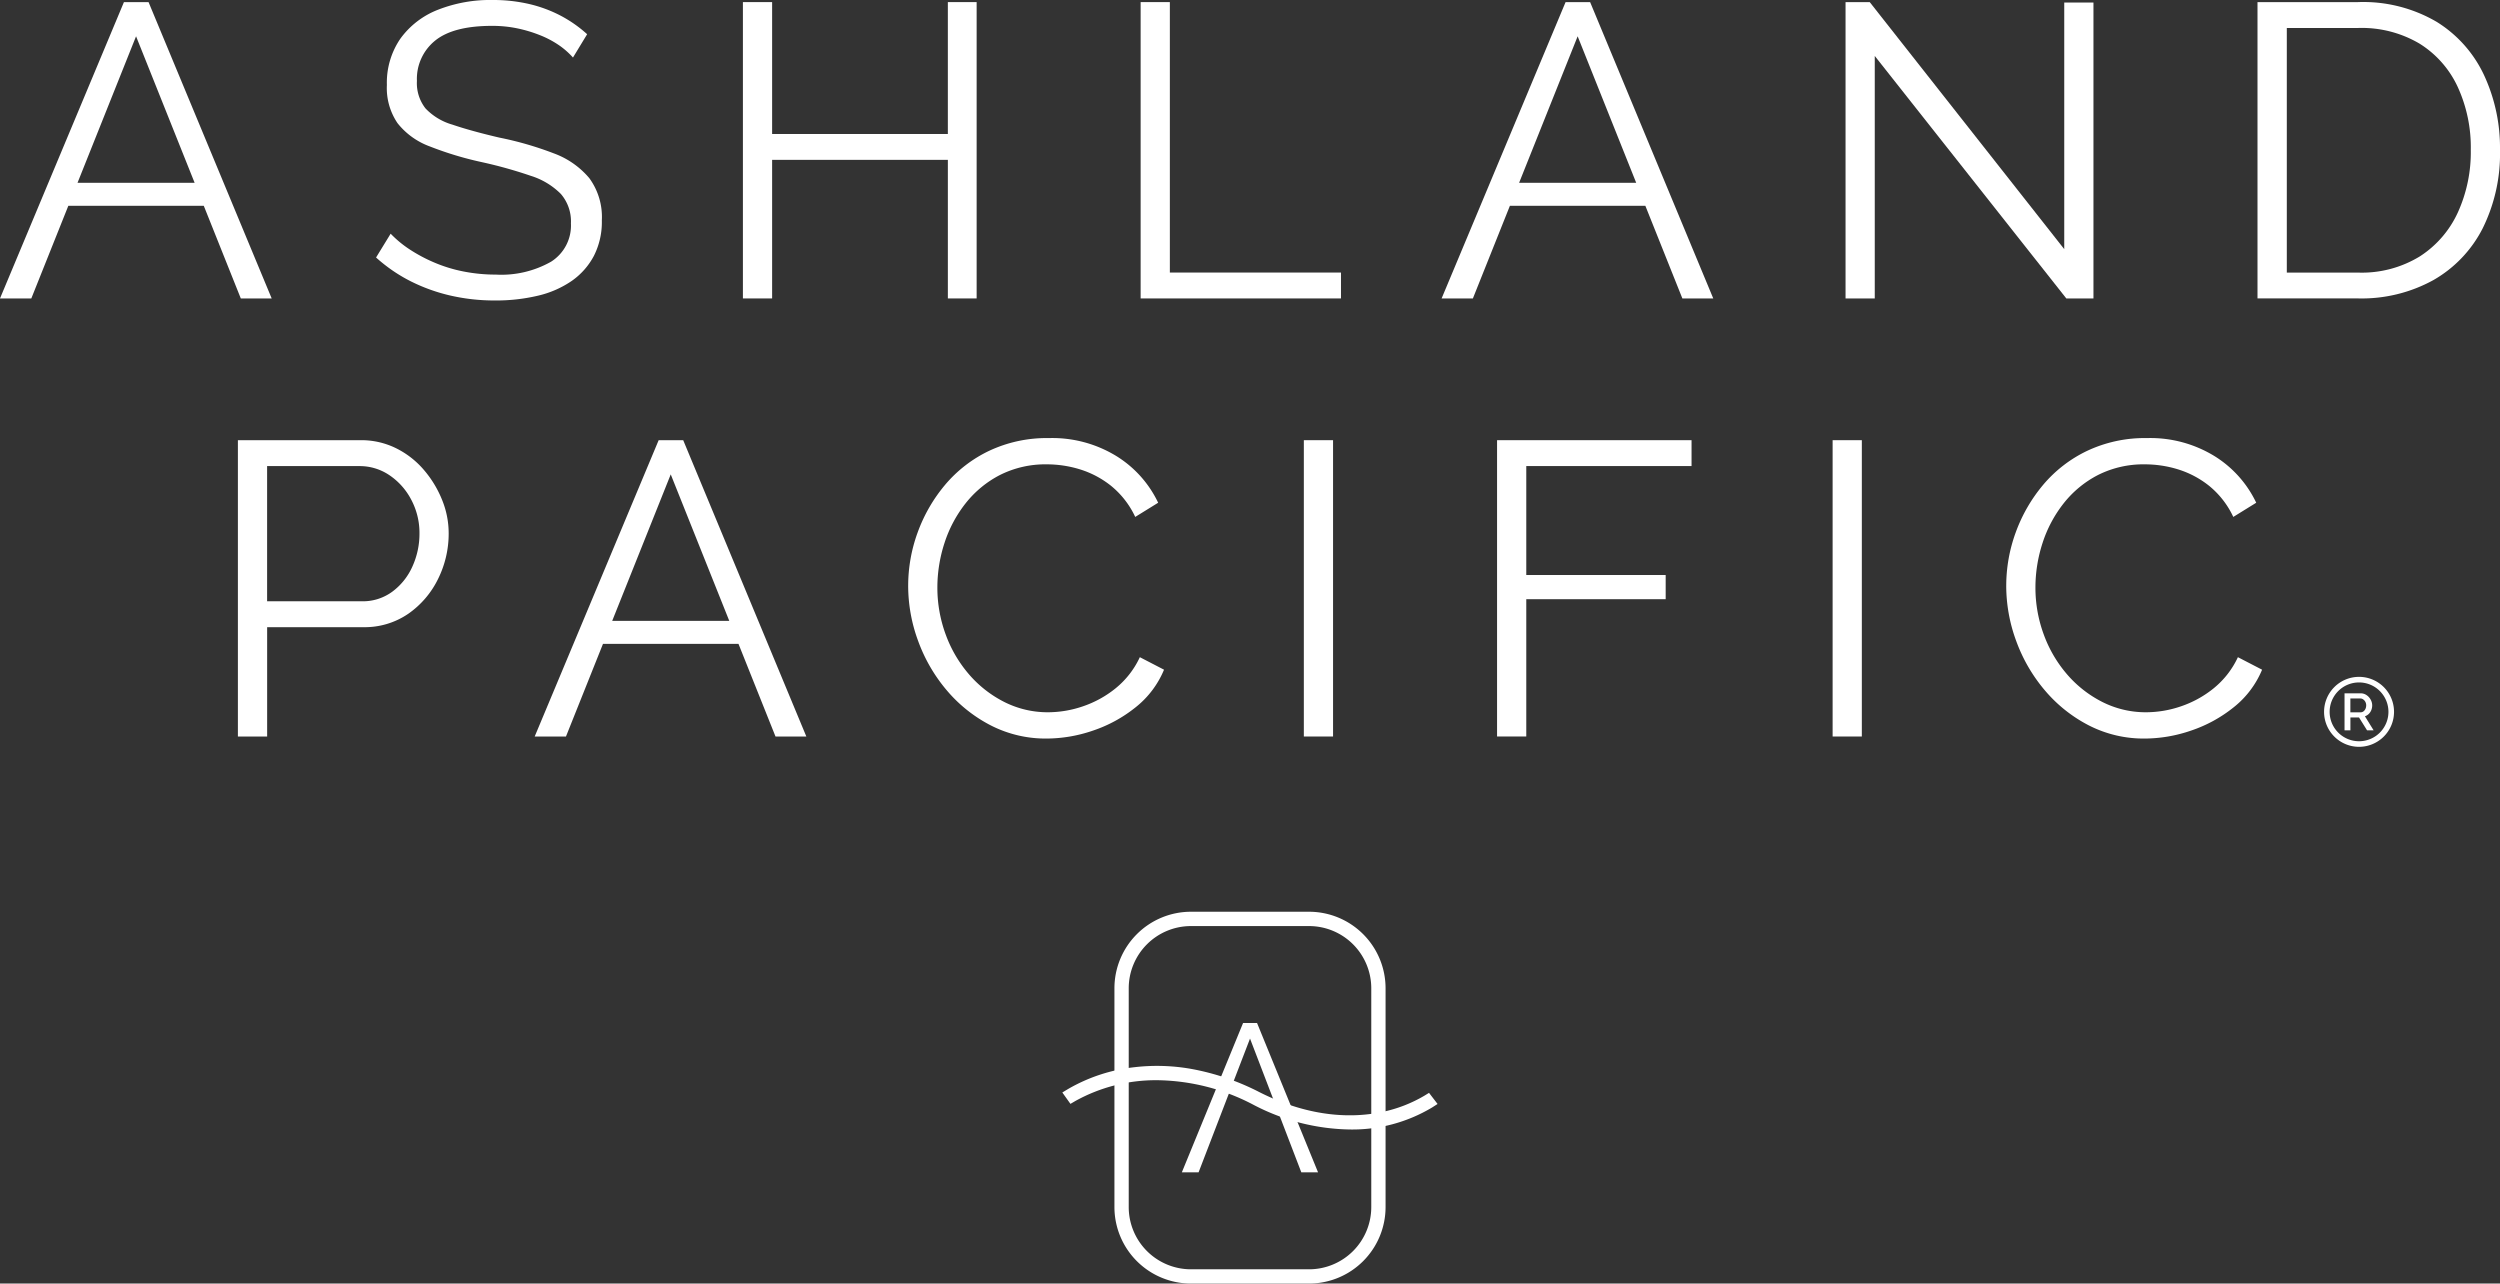
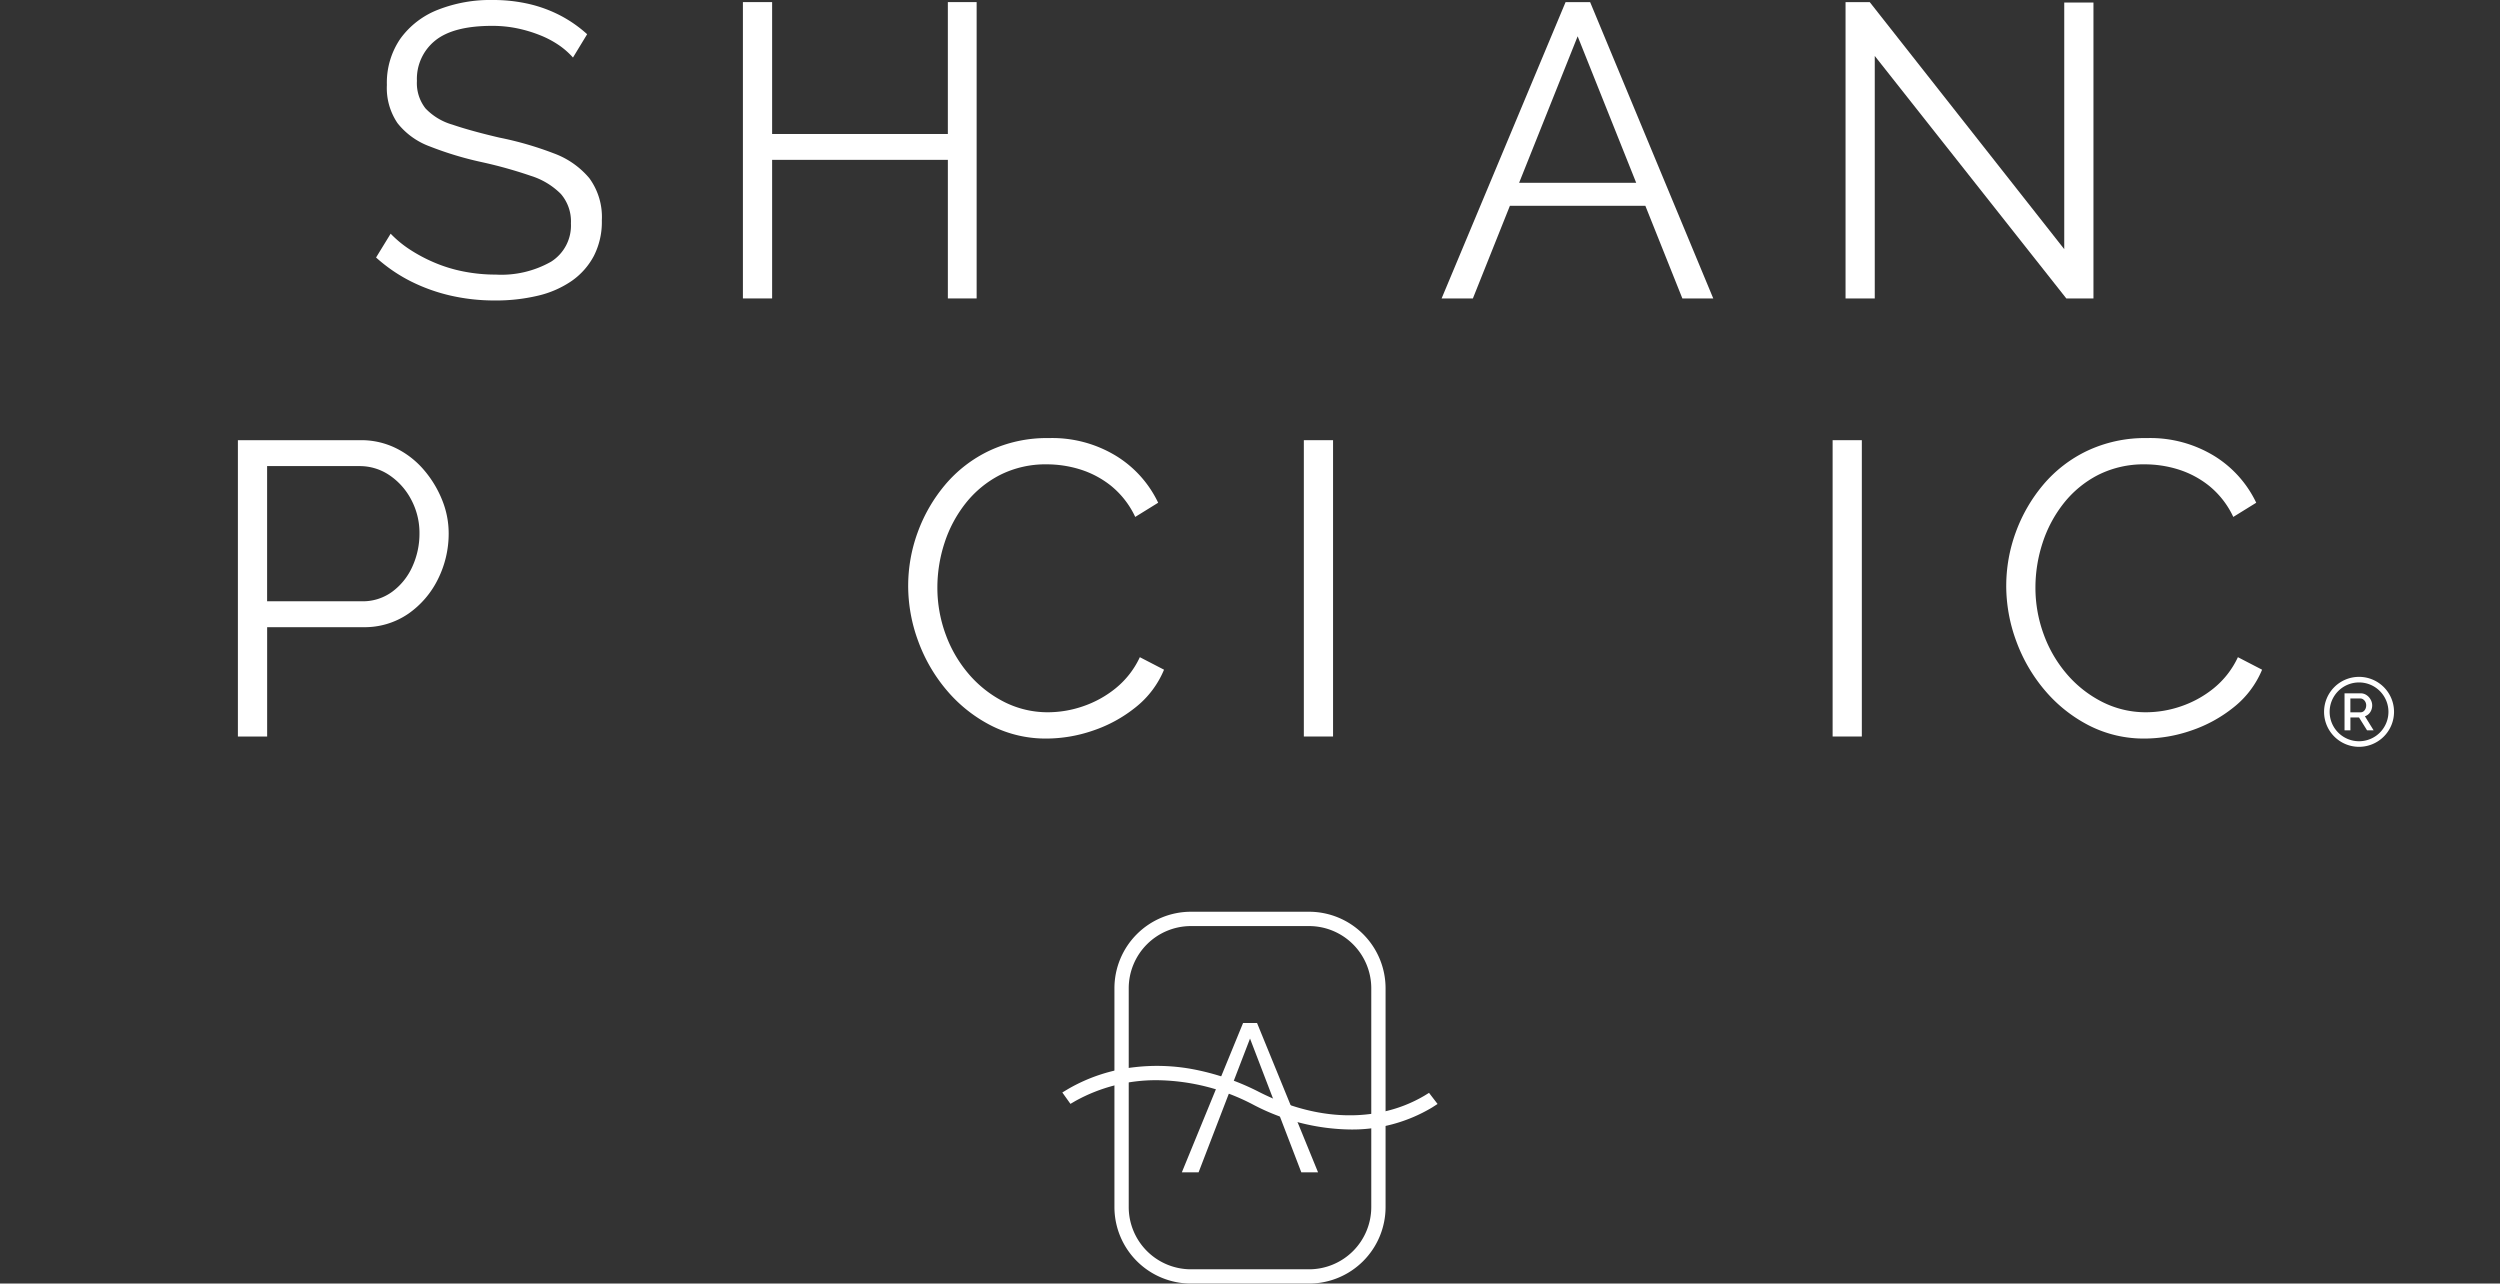
<svg xmlns="http://www.w3.org/2000/svg" width="268.785" height="138" viewBox="0 0 268.785 138">
  <rect x="0" y="0" width="268.785" height="138" fill="#333333" stroke="none" />
  <g id="Group_193" data-name="Group 193" transform="translate(0 -104)">
    <g id="AshlandPacific_Logos_RGB_Secondary_White" transform="translate(0 104)">
      <g id="Group_27" data-name="Group 27" transform="translate(114.214 98.025)">
        <path id="Path_107" data-name="Path 107" d="M354.077,337.086h1.8l-6.559-16.056h-1.5l-6.583,16.056h1.8l5.529-14.379Z" transform="translate(-328.383 -309.071)" fill="#fff" />
        <path id="Path_108" data-name="Path 108" d="M343.58,290.38H330.871a8.23,8.23,0,0,0-8.221,8.221v23.533a8.23,8.23,0,0,0,8.221,8.221H343.58a8.23,8.23,0,0,0,8.221-8.221V298.6A8.23,8.23,0,0,0,343.58,290.38Zm0,38.442H330.871a6.692,6.692,0,0,1-6.684-6.684V298.605a6.692,6.692,0,0,1,6.684-6.684H343.58a6.692,6.692,0,0,1,6.684,6.684v23.533A6.692,6.692,0,0,1,343.58,328.822Z" transform="translate(-317.047 -290.38)" fill="#fff" />
        <path id="Path_109" data-name="Path 109" d="M347.719,335.744l-.488.3a14.9,14.9,0,0,1-4.518,1.752c-2.9.62-7.542.753-13.247-2.134a26.257,26.257,0,0,0-7.367-2.5,21.033,21.033,0,0,0-6.068-.172,18.215,18.215,0,0,0-7.152,2.361l-.589.355.874,1.225.5-.293a17.828,17.828,0,0,1,8.838-2.251A22.717,22.717,0,0,1,328.783,337a23.031,23.031,0,0,0,10.41,2.685,16.679,16.679,0,0,0,8.857-2.368l.585-.375-.921-1.2Z" transform="translate(-308.29 -316.274)" fill="#fff" />
      </g>
      <g id="Group_28" data-name="Group 28" transform="translate(249.869 72.771)">
        <path id="Path_110" data-name="Path 110" d="M661.59,234.184V230.2h1.732a1.114,1.114,0,0,1,.5.113,1.326,1.326,0,0,1,.39.3,1.47,1.47,0,0,1,.258.414,1.242,1.242,0,0,1,.094.472,1.372,1.372,0,0,1-.094.5,1.16,1.16,0,0,1-.273.414,1.052,1.052,0,0,1-.414.254l.936,1.514h-.706l-.866-1.385h-.925v1.385h-.628Zm.628-1.943h1.1a.5.5,0,0,0,.308-.1.722.722,0,0,0,.215-.273.906.906,0,0,0,.078-.375.8.8,0,0,0-.09-.375.734.734,0,0,0-.234-.265.533.533,0,0,0-.312-.1h-1.065v1.487Z" transform="translate(-659.389 -228.429)" fill="#fff" />
        <path id="Path_111" data-name="Path 111" d="M659.711,233.183a3.761,3.761,0,1,1,3.762-3.761A3.763,3.763,0,0,1,659.711,233.183Zm0-6.922a3.161,3.161,0,1,0,3.161,3.161A3.162,3.162,0,0,0,659.711,226.261Z" transform="translate(-655.95 -225.66)" fill="#fff" />
      </g>
      <g id="Group_31" data-name="Group 31" transform="translate(0 0)">
        <g id="Group_29" data-name="Group 29">
-           <path id="Path_112" data-name="Path 112" d="M28.905,39.74h2.646L44.79,71.6H41.469l-3.98-9.962H22.927L18.947,71.6H15.58Zm7.6,19.428L30.208,43.416,23.915,59.168Z" transform="translate(-15.58 -39.514)" fill="#fff" />
          <path id="Path_113" data-name="Path 113" d="M140.37,45.352a8.34,8.34,0,0,0-1.569-1.37,10.379,10.379,0,0,0-2.021-1.054,14.449,14.449,0,0,0-2.4-.718,13.163,13.163,0,0,0-2.716-.269q-4.173,0-6.126,1.592a5.286,5.286,0,0,0-1.951,4.323,4.407,4.407,0,0,0,.921,2.958,6.448,6.448,0,0,0,2.9,1.748q1.972.673,5.026,1.389a36.114,36.114,0,0,1,5.876,1.7,9.04,9.04,0,0,1,3.812,2.665,7.072,7.072,0,0,1,1.346,4.546,8.03,8.03,0,0,1-.855,3.808,7.622,7.622,0,0,1-2.376,2.688,10.667,10.667,0,0,1-3.637,1.592,19.454,19.454,0,0,1-4.62.515,21.1,21.1,0,0,1-4.733-.515,19.021,19.021,0,0,1-4.284-1.526,17.014,17.014,0,0,1-3.769-2.579l1.569-2.56A11.756,11.756,0,0,0,122.8,65.97a16.785,16.785,0,0,0,2.649,1.413,15.6,15.6,0,0,0,3.141.964,17.867,17.867,0,0,0,3.477.336,10.847,10.847,0,0,0,5.947-1.389,4.6,4.6,0,0,0,2.13-4.12,4.509,4.509,0,0,0-1.077-3.157,7.853,7.853,0,0,0-3.231-1.951,48.247,48.247,0,0,0-5.295-1.479,36.338,36.338,0,0,1-5.611-1.7A7.872,7.872,0,0,1,121.5,52.4a6.715,6.715,0,0,1-1.143-4.1,8.363,8.363,0,0,1,1.459-4.994,9.025,9.025,0,0,1,4.015-3.09A15.328,15.328,0,0,1,131.7,39.16a17.123,17.123,0,0,1,3.925.425,14.316,14.316,0,0,1,3.363,1.233,13.81,13.81,0,0,1,2.9,2.021l-1.526,2.513Z" transform="translate(-78.762 -39.16)" fill="#fff" />
          <path id="Path_114" data-name="Path 114" d="M245.409,39.74V71.6h-3.094V56.7H223.421V71.6H220.28V39.74h3.141V53.92h18.893V39.74Z" transform="translate(-140.407 -39.514)" fill="#fff" />
-           <path id="Path_115" data-name="Path 115" d="M329.87,71.6V39.74h3.141V68.817h18.4V71.6Z" transform="translate(-207.236 -39.514)" fill="#fff" />
          <path id="Path_116" data-name="Path 116" d="M426.121,39.74h2.646L442.006,71.6h-3.321l-3.98-9.962H420.143l-3.98,9.962H412.8L426.129,39.74Zm7.6,19.428-6.294-15.752-6.294,15.752Z" transform="translate(-257.807 -39.514)" fill="#fff" />
          <path id="Path_117" data-name="Path 117" d="M527.241,45.527V71.6H524.1V39.74h2.6L547.613,66.3V39.783h3.141V71.6h-2.919L527.241,45.53Z" transform="translate(-325.678 -39.514)" fill="#fff" />
-           <path id="Path_118" data-name="Path 118" d="M637.61,71.6V39.74h10.816a15.616,15.616,0,0,1,8.459,2.13,13.41,13.41,0,0,1,5.092,5.744,18.54,18.54,0,0,1,1.705,8.011,18.088,18.088,0,0,1-1.861,8.436,13.391,13.391,0,0,1-5.295,5.564,15.983,15.983,0,0,1-8.1,1.974H637.61Zm22.932-15.975a15.581,15.581,0,0,0-1.412-6.778,10.839,10.839,0,0,0-4.1-4.643,12.221,12.221,0,0,0-6.594-1.682h-7.675v26.3h7.675a11.933,11.933,0,0,0,6.641-1.752,11.1,11.1,0,0,0,4.081-4.733A15.673,15.673,0,0,0,660.542,55.625Z" transform="translate(-394.897 -39.514)" fill="#fff" />
        </g>
        <g id="Group_30" data-name="Group 30" transform="translate(25.577 47.1)">
          <path id="Path_119" data-name="Path 119" d="M81.13,192.309V160.45H94.322a8.432,8.432,0,0,1,3.793.855,9.427,9.427,0,0,1,2.985,2.31,11.56,11.56,0,0,1,1.974,3.231,9.516,9.516,0,0,1,.718,3.613,10.946,10.946,0,0,1-1.143,4.913,9.773,9.773,0,0,1-3.207,3.746,8.288,8.288,0,0,1-4.846,1.436H84.275v11.757H81.134Zm3.141-14.539H94.455a5.339,5.339,0,0,0,3.278-1.034,6.8,6.8,0,0,0,2.154-2.692,8.515,8.515,0,0,0,.765-3.59,7.6,7.6,0,0,0-.9-3.633A7.155,7.155,0,0,0,97.4,164.2a5.684,5.684,0,0,0-3.207-.964H84.271v14.539Z" transform="translate(-81.13 -160.224)" fill="#fff" />
-           <path id="Path_120" data-name="Path 120" d="M176.231,160.45h2.646l13.239,31.859H188.8l-3.98-9.962H170.253l-3.98,9.962H162.91l13.329-31.859Zm7.6,19.428-6.294-15.752-6.294,15.752Z" transform="translate(-131 -160.224)" fill="#fff" />
          <path id="Path_121" data-name="Path 121" d="M265.808,175.755a16.724,16.724,0,0,1,1.011-5.72,16.915,16.915,0,0,1,2.938-5.115,14.141,14.141,0,0,1,4.756-3.68,14.529,14.529,0,0,1,6.415-1.37,13.2,13.2,0,0,1,7.293,1.951,11.913,11.913,0,0,1,4.464,5l-2.466,1.526a9.45,9.45,0,0,0-2.6-3.344,10.15,10.15,0,0,0-3.344-1.771,12.078,12.078,0,0,0-3.523-.538,10.859,10.859,0,0,0-5.073,1.143,11.3,11.3,0,0,0-3.7,3.051,13.65,13.65,0,0,0-2.267,4.261,15.48,15.48,0,0,0-.765,4.78,14.544,14.544,0,0,0,.9,5.073,13.737,13.737,0,0,0,2.513,4.284,12.363,12.363,0,0,0,3.793,2.962,10.34,10.34,0,0,0,4.733,1.1,11.63,11.63,0,0,0,3.68-.628,11.4,11.4,0,0,0,3.523-1.931,9.4,9.4,0,0,0,2.626-3.363l2.6,1.346a10.067,10.067,0,0,1-3.051,4.039,14.838,14.838,0,0,1-4.6,2.513,15.468,15.468,0,0,1-4.959.851,12.932,12.932,0,0,1-6.013-1.413,15.459,15.459,0,0,1-4.733-3.769,17.356,17.356,0,0,1-3.075-5.295,17.163,17.163,0,0,1-1.077-5.947Z" transform="translate(-193.743 -159.87)" fill="#fff" />
          <path id="Path_122" data-name="Path 122" d="M374.84,192.309V160.45h3.141v31.859Z" transform="translate(-260.236 -160.224)" fill="#fff" />
-           <path id="Path_123" data-name="Path 123" d="M428.08,192.309V160.45h20.91v2.782H431.221v11.714h14.987v2.6H431.221v14.761H428.08Z" transform="translate(-292.702 -160.224)" fill="#fff" />
          <path id="Path_124" data-name="Path 124" d="M520.54,192.309V160.45h3.141v31.859Z" transform="translate(-349.085 -160.224)" fill="#fff" />
          <path id="Path_125" data-name="Path 125" d="M568.368,175.755a16.724,16.724,0,0,1,1.011-5.72,16.915,16.915,0,0,1,2.938-5.115,14.141,14.141,0,0,1,4.756-3.68,14.529,14.529,0,0,1,6.415-1.37,13.2,13.2,0,0,1,7.293,1.951,11.913,11.913,0,0,1,4.464,5l-2.466,1.526a9.45,9.45,0,0,0-2.6-3.344,10.15,10.15,0,0,0-3.344-1.771,12.077,12.077,0,0,0-3.523-.538,10.859,10.859,0,0,0-5.073,1.143,11.3,11.3,0,0,0-3.7,3.051,13.651,13.651,0,0,0-2.267,4.261,15.48,15.48,0,0,0-.765,4.78,14.544,14.544,0,0,0,.9,5.073,13.738,13.738,0,0,0,2.513,4.284,12.363,12.363,0,0,0,3.793,2.962,10.34,10.34,0,0,0,4.733,1.1,11.63,11.63,0,0,0,3.68-.628,11.4,11.4,0,0,0,3.523-1.931,9.4,9.4,0,0,0,2.626-3.363l2.6,1.346a10.066,10.066,0,0,1-3.051,4.039,14.839,14.839,0,0,1-4.6,2.513,15.467,15.467,0,0,1-4.959.851,12.931,12.931,0,0,1-6.013-1.413,15.459,15.459,0,0,1-4.733-3.769,17.357,17.357,0,0,1-3.075-5.295,17.163,17.163,0,0,1-1.077-5.947Z" transform="translate(-378.246 -159.87)" fill="#fff" />
        </g>
      </g>
    </g>
  </g>
</svg>